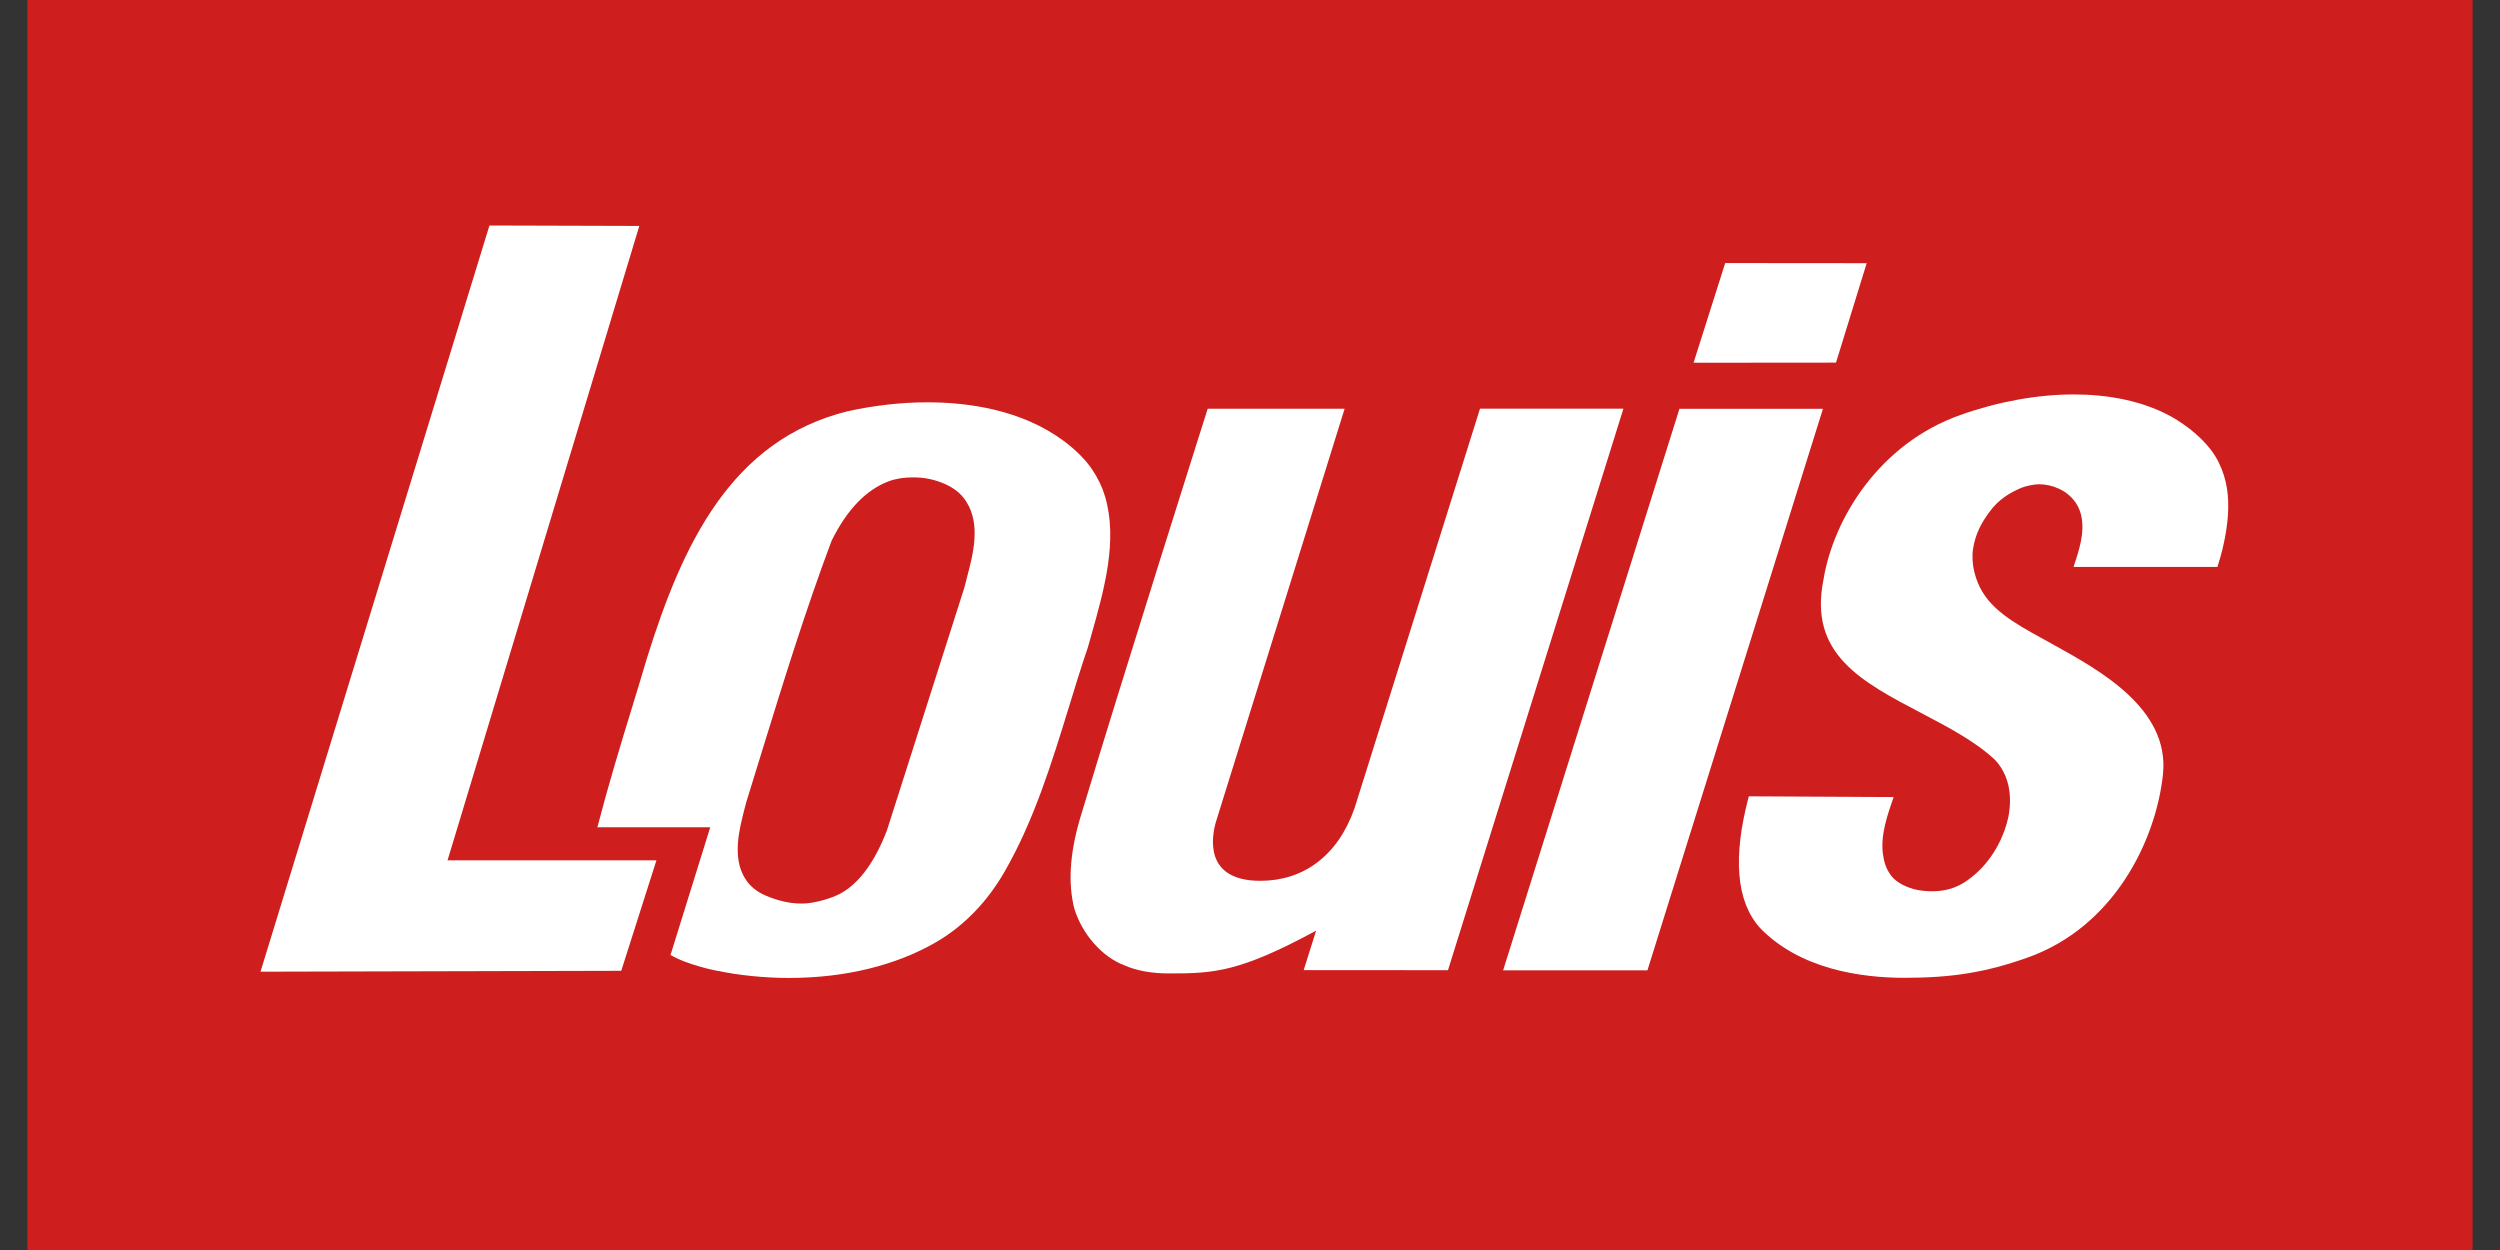
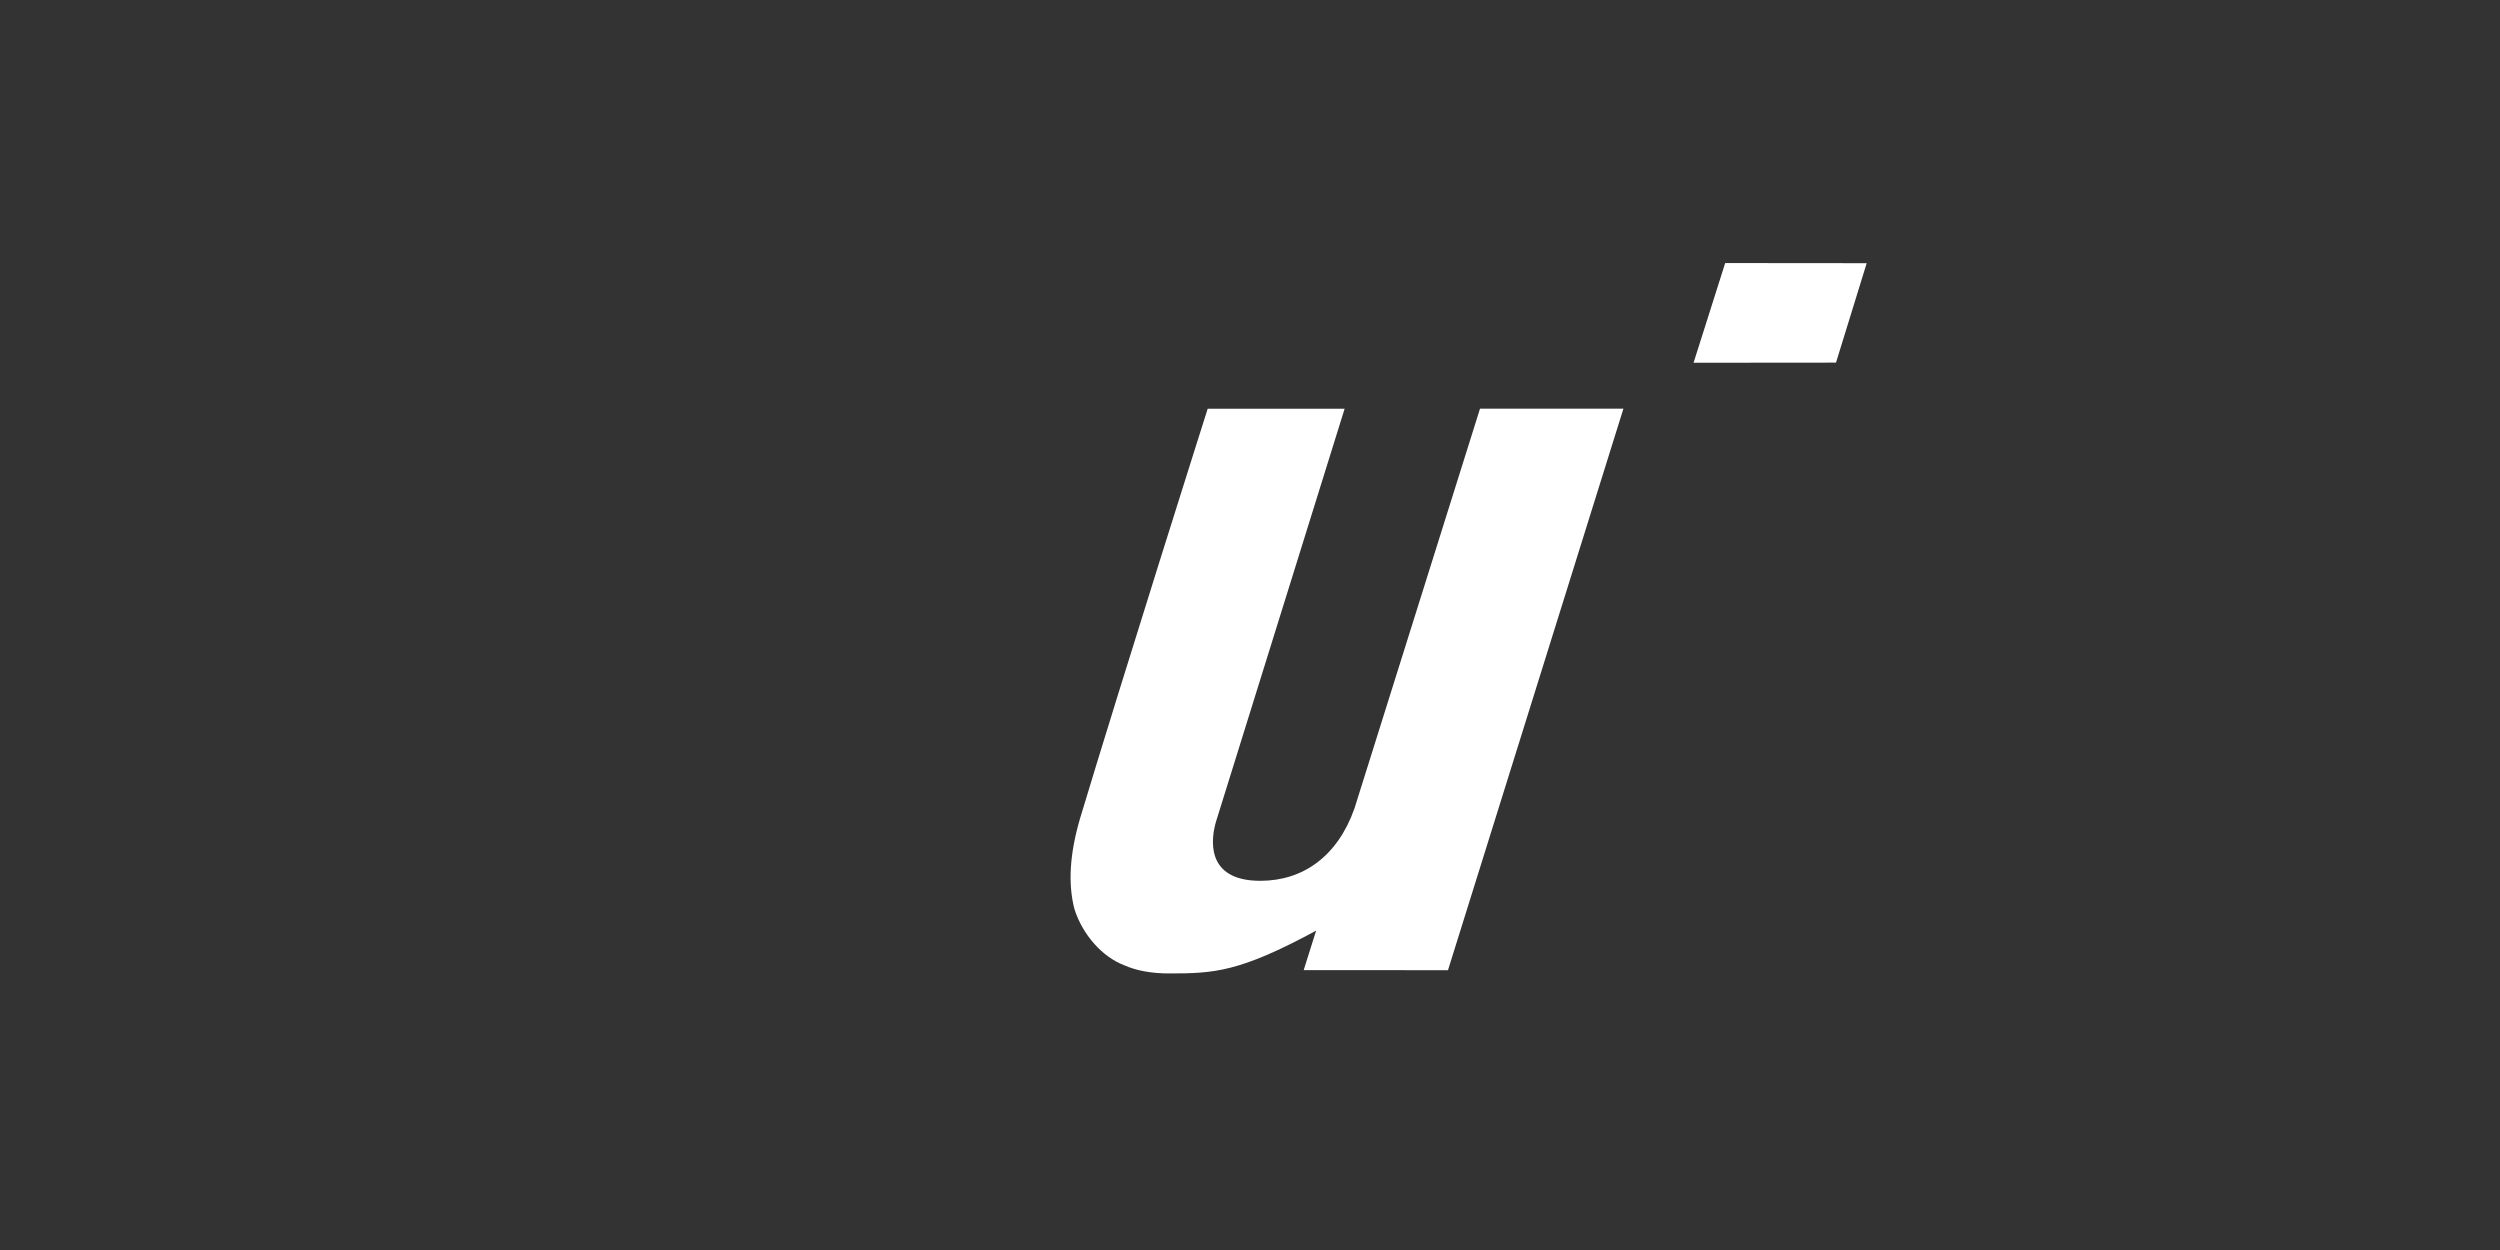
<svg xmlns="http://www.w3.org/2000/svg" id="_레이어_1" viewBox="0 0 400 200">
  <rect x="0" y="0" width="400" height="200" fill="#333333" stroke="none" />
  <defs>
    <style>.cls-1{fill:#ce1e1e;}.cls-1,.cls-2{stroke-width:0px;}.cls-2{fill:#fff;}</style>
  </defs>
-   <rect class="cls-1" x="4.39" width="391.22" height="200" />
-   <polygon class="cls-2" points="102.29 36.15 78.31 36.08 41.68 155.47 99.4 155.33 105.03 137.65 71.61 137.65 102.29 36.15" />
-   <path class="cls-2" d="M348.4,67.24c-5.31-3.28-11.55-4.13-16.6-4.13-5.79,0-12.06,1.13-18.15,3.29-12.9,4.56-20.31,16.53-21.9,26.38-2.39,11.86,6.04,16.27,15.79,21.38,4.16,2.19,8.47,4.44,11.61,7.37,2.14,2.22,2.9,5.46,2.19,9.19-.67,3.13-2.44,6.6-5.17,9.02-1.33,1.18-2.76,2.19-4.68,2.61-.82.19-1.65.25-2.38.25-.97,0-1.76-.11-2.12-.17-1.75-.31-3.52-1.17-4.37-2.28-.85-1.1-1.18-2.24-1.34-3.43-.44-3.03.69-6.29,1.7-9.19l-23.17-.12c-2.61,9.78-2,16.88,1.81,21.08,6.38,6.58,16.1,7.96,23.13,7.96,7.54,0,13-.87,19.64-3.23,13.83-4.9,20.54-18.68,21.68-29.28s-10.28-16.77-17.57-20.82c-4.81-2.67-9.1-4.78-11.29-8.38-1.12-1.83-1.89-4.47-1.52-6.94.38-2.47,1.41-4.22,2.56-5.81,1.46-2.05,3.28-3.13,5.12-3.92.67-.28,2-.59,2.88-.59,1.08,0,2.19.25,3.21.73,1.72.79,3.02,2.25,3.49,4.09.73,2.9-.38,5.93-1.18,8.41h23.02c.69-2.14,1.46-5.13,1.68-8.29.18-2.84-.09-5.61-1.45-8.38-1.33-2.77-4.05-5.18-6.63-6.79Z" />
  <polygon class="cls-2" points="298.67 42.11 276.03 42.09 270.97 58.04 293.76 58.02 298.67 42.11" />
-   <polygon class="cls-2" points="268.71 65.41 240.5 155.25 263.59 155.25 291.67 65.41 268.71 65.41" />
  <path class="cls-2" d="M259.75,65.39h-22.95l-20.08,63.94c-2.69,7.65-8.21,11.6-15.07,11.6-9.02,0-7.82-7-7.08-9.5l20.57-66.03h-21.91s-13.55,42.71-20.44,65.61c-1.64,5.63-1.93,10.37-.88,14.45,1.3,4.08,4.43,7.63,7.94,8.97,1.97.88,4.39,1.32,7.22,1.32,7.14,0,11.23-.19,23.51-6.85l-1.99,6.32h2.53,0s20.55.01,20.55.01h0s.01-.01.01-.01l28.07-89.84Z" />
-   <path class="cls-2" d="M174.07,103.54l.58-2.05c2.01-7.12,4.24-15.02,2.16-22.05-.44-1.49-1.15-2.98-2.07-4.33-1.18-1.74-2.87-3.32-4.57-4.58-6.7-4.96-15.2-6.16-21.78-6.16-4.13,0-8.41.48-12.69,1.41-18.79,4.6-26.55,21.45-32.19,39.53-.77,2.61-1.54,5.13-2.39,7.91-1.92,6.25-3.73,12.19-5.54,19.14h18.06s-6.36,20.44-6.36,20.44c.48.28,1.73.94,3.44,1.47,1.58.5,2.53.75,3.7.99,3.85.81,7.9,1.21,11.86,1.21,8.99,0,17.12-2.03,23.5-5.73,4.6-2.67,8.29-6.64,10.94-11.25,4.72-8.19,7.58-17.49,10.36-26.54.94-3.1,1.94-6.31,3-9.44ZM154.75,92.24c-.16.62-.31,1.19-.44,1.74l-12.4,38.88c-1.94,5.04-4.4,8.39-7.32,10.04-.95.54-2.96,1.29-5.03,1.58-.44.06-.89.09-1.34.09-2.08,0-4.06-.57-5.69-1.27-1.43-.61-2.55-1.49-3.33-2.76-2.08-3.37-.91-7.87-.1-11.03l.31-1.18c.79-2.56,1.56-5.04,2.32-7.52l.19-.62c3.44-11.14,7-22.67,11.14-33.68,2.49-5.06,5.62-8.19,9.12-9.5,1.2-.45,2.52-.63,3.87-.63.45,0,.9.02,1.36.06,1.49.13,3.07.62,4.34,1.27,1.39.73,2.21,1.54,2.88,2.59,2.3,3.64,1.07,8.36.12,11.94Z" />
</svg>